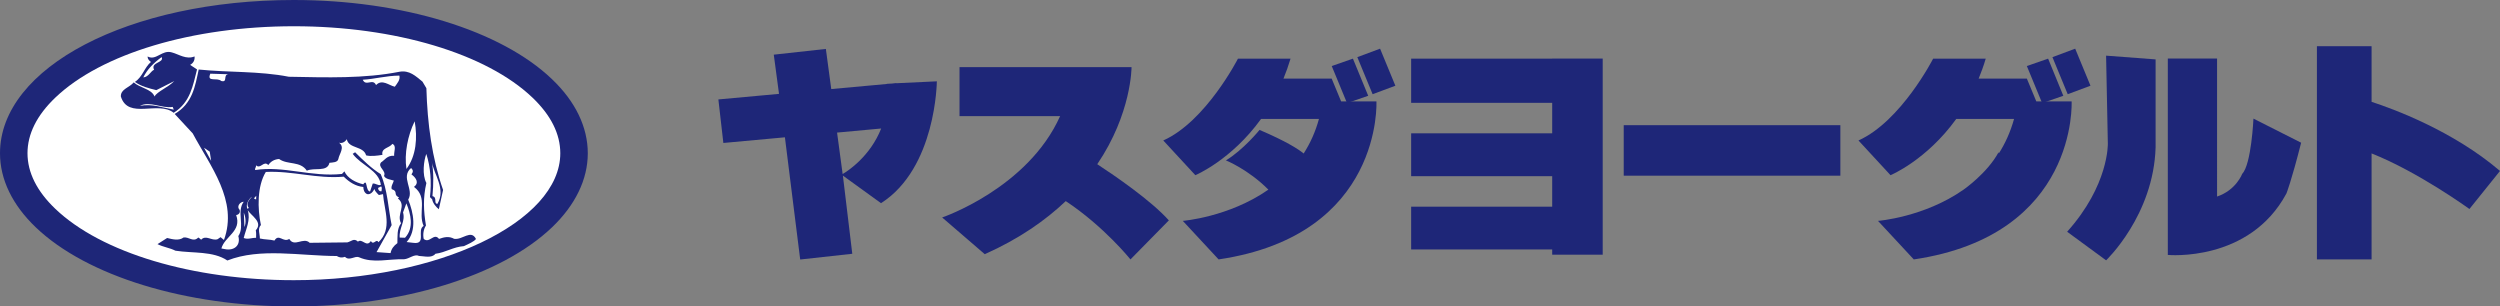
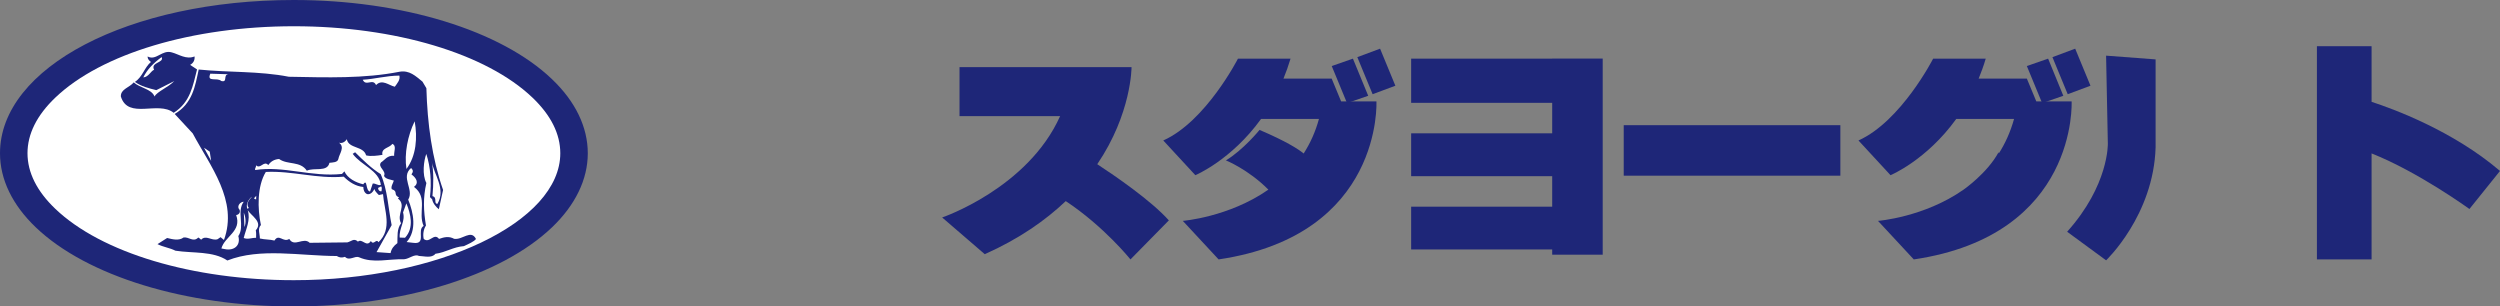
<svg xmlns="http://www.w3.org/2000/svg" id="a" data-name="レイヤー 1" width="300.96" height="36.89" viewBox="0 0 300.96 36.89">
  <rect x="0" y="0" width="300.96" height="36.89" fill="#808080" stroke="none" />
  <defs>
    <style>
      .b {
        fill: #1e2678;
      }

      .c {
        fill: #fff;
      }
    </style>
  </defs>
  <g>
-     <path class="b" d="M107.89,10.02v-.02s-.54.06-.54.06l-.59.03s0,.02,0,.02l-6.69.61-.65-4.83-6.27.69.63,4.72-7.3.67.6,5.24,7.41-.68,1.84,14.71,6.27-.69-1.13-9.41,4.59,3.32c6.65-4.24,6.72-14.67,6.72-14.67l-4.88.23ZM101.44,20.95l-.67-4.99,5.31-.49c-1.33,3.37-4.02,5.12-4.64,5.48Z" />
    <path class="b" d="M132.09,19.77c4.15-6.12,4.13-11.69,4.13-11.69h-20.71v5.9h12.11c-3.9,8.7-14.2,12.2-14.2,12.2l5.13,4.42c4.15-1.85,7.32-4.08,9.75-6.39,4.61,3.05,7.79,7.02,7.79,7.02l4.62-4.7c-2.15-2.4-6.49-5.37-8.63-6.77Z" />
    <g>
      <path class="b" d="M160.31,9.46h-5.8c.31-.76.6-1.56.85-2.4h-6.33s-3.86,7.56-8.99,9.85l3.86,4.18s4.31-1.79,7.91-6.77h6.97c-.43,1.58-1.07,2.96-1.84,4.16-.65-.54-2.11-1.47-5.31-2.84,0,0-1.96,2.41-4.05,3.67,0,0,2.68,1.07,5.11,3.52-4.76,3.32-10.3,3.76-10.3,3.76l4.31,4.64c19.82-2.92,19-19.02,19-19.02h-4.25l-1.14-2.75Z" />
      <polygon class="b" points="164.71 11.53 162.87 7.06 160.32 7.95 162.16 12.41 164.71 11.53" />
      <polygon class="b" points="167.98 10.32 166.14 5.86 163.4 6.88 165.24 11.34 167.98 10.32" />
    </g>
    <g>
      <path class="b" d="M240.62,18.48c.77-1.2,1.4-2.58,1.84-4.16h-6.96c-3.59,4.98-7.91,6.77-7.91,6.77l-3.86-4.18c5.13-2.3,8.99-9.85,8.99-9.85h6.33c-.25.85-.54,1.64-.85,2.4h5.8l1.14,2.75h4.25s.82,16.1-19,19.02l-4.31-4.64s5.55-.43,10.3-3.76c0,0,2.87-1.99,4.22-4.51,1.35-2.52,0,0,0,0" />
      <polygon class="b" points="248.39 11.53 246.56 7.06 244 7.95 245.84 12.41 248.39 11.53" />
      <polygon class="b" points="251.66 10.32 249.82 5.86 247.08 6.88 248.92 11.34 251.66 10.32" />
    </g>
    <rect class="b" x="195.47" y="15.07" width="26.08" height="6.08" />
    <g>
      <path class="b" d="M253.54,6.71l.21,10.57s.15,4.99-4.9,10.62l4.69,3.44s5.72-5.42,5.96-13.6V7.15l-5.96-.45Z" />
-       <path class="b" d="M271.28,14.28s-.25,5.5-1.35,6.64c0,0-.73,1.97-3.03,2.74V7.05h-5.93v23.64s9.81.93,14.28-7.4c0,0,.59-1.45,1.77-6.11l-5.74-2.9Z" />
    </g>
    <polygon class="b" points="186.86 7.05 186.86 7.06 169.88 7.06 169.88 12.38 186.86 12.38 186.86 16.05 169.88 16.05 169.88 21.21 186.86 21.21 186.86 24.88 169.88 24.88 169.88 30.03 186.86 30.03 186.86 30.66 192.94 30.66 192.94 7.05 186.86 7.05" />
    <path class="b" d="M300.96,20.58c-5.68-4.86-12.96-7.51-15.46-8.32v-6.7h-6.58v25.67h6.58v-12.76c5.6,2.21,11.78,6.69,11.78,6.69l3.68-4.58Z" />
  </g>
  <g>
    <path class="c" d="M35.38,35.31c18.63,0,33.73-7.55,33.73-16.86S54.01,1.58,35.38,1.58,1.66,9.13,1.66,18.45s15.1,16.86,33.73,16.86Z" />
    <path class="b" d="M35.38,36.89c13.01,0,24.91-3.65,31.06-9.51,2.82-2.69,4.32-5.78,4.32-8.93s-1.49-6.24-4.32-8.93C60.3,3.65,48.4,0,35.38,0,15.54,0,0,8.1,0,18.45c0,3.15,1.49,6.23,4.32,8.93,6.15,5.87,18.05,9.51,31.07,9.51ZM3.31,18.45c0-2.33,1.13-4.58,3.35-6.7C12.21,6.45,23.21,3.16,35.38,3.16s23.17,3.29,28.72,8.59c2.22,2.12,3.35,4.37,3.35,6.7,0,8.28-14.69,15.28-32.07,15.28-12.17,0-23.18-3.29-28.72-8.59-2.22-2.12-3.35-4.37-3.35-6.7Z" />
    <path class="b" d="M54.69,28.76c-.62-.35-1.19-.23-1.84,0-.61-.8-1.15.61-1.84,0-.12-.52-.03-1.17.27-1.61-.29-1.76-.37-3.32.05-5.12-.53-.99-.32-2.67-.01-3.5.51,1.57.65,3.39.44,5.2l.27.27c.05.45.53.99.8,1.19l.51-2.32c-1.34-3.87-1.89-7.97-2.01-12.25l-.47-.79c-.82-.67-1.57-1.41-2.78-1.19-4.2.83-8.72.69-13.31.6-3.58-.7-7.26-.5-10.85-.87-.43,1.99-.72,4.06-2.89,5.35l2.17,2.34c2.11,3.96,5.49,8.09,3.76,12.83l-.41-.34-.36.25c-.72.23-1.39-.57-1.98.06-.07-.07-.2-.2-.34-.27-.59.62-1.13-.1-1.77,0-.58.43-1.35.21-1.98.06l-1.16.74c.69.35,1.47.44,2.16.79,2.11.33,4.53.02,6.25,1.18,3.95-1.56,8.79-.55,13.17-.54.35.21.63.22.99.1.55.54,1.14-.16,1.69.05,1.74.77,3.53.18,5.43.24.64-.05,1.23-.67,1.78-.4.63.02,1.54.31,1.99-.26,1.21-.15,2.15-.83,3.43-.92.51-.24,1.22-.54,1.45-.86-.59-1.19-1.63.14-2.61-.02ZM45.56,29.17c-.26-.53-.58.44-.91-.16-.53.83-1.05-.36-1.56.08-.48-.47-.78-.03-1.28.09l-4.53.05c-.75-.74-1.86.59-2.46-.47-.72.49-1.25-.69-1.78.2-.56-.15-1.13-.1-1.76-.25.02-.52-.31-1.18.13-1.62-.42-1.96-.46-4.68.59-6.39,3.19-.16,6.12.85,9.38.57.68.67,1.44,1.15,2.36,1.24-.01.32.12.72.46.86.42.08.72-.3.87-.62v-.19c-.07.32.27.66.54.92l.5-.11c.14,1.95,1.18,4.19-.57,5.81Z" />
    <path class="b" d="M23.42,6.79c.05.39-.1.78-.53,1.02l.83.55c-.5,1.93-.78,3.93-2.81,5.22-1.85-1.49-5.48.86-6.36-1.96-.04-.9,1.03-1.07,1.55-1.7.75.67,2.09.78,2.48,1.64v.07c.38-.64,1.67-1.11,2.4-1.87l-2.16,1.09c-.91-.22-1.82-.45-2.58-.99.94-.62,1.12-1.71,1.93-2.4-.27-.2-.41-.4-.4-.66,1.04.55,1.73-.85,2.92-.49.84.22,1.73.9,2.74.48Z" />
    <path class="c" d="M18.56,8.39c-.43.18-.67.88-1.31.93.46-.96,1.27-1.77,2.21-2.45.33.72-1.37.6-.91,1.53Z" />
    <path class="c" d="M48.08,9.1c.12.52-.24.9-.55,1.34-.7-.15-1.52-.96-2.26-.2-.39-.86-1.21.22-1.6-.64,1.42-.08,2.85-.49,4.4-.5Z" />
    <path class="c" d="M27.51,8.94c-.71.04-.04,1.03-.88.81-.48-.47-1.78.2-1.31-.88l2.19.07Z" />
-     <path class="c" d="M20.79,12.87l.13.33c-1.33-.24-2.59-.73-4.08-.46,1.23-.61,2.67.35,3.95.13Z" />
    <path class="c" d="M48.93,20.34c-.28-1.83.15-4.02.99-5.74.35,1.95.2,4.15-.99,5.74Z" />
    <path class="c" d="M44.06,18.7c.56.15,1.34.05,1.98-.06-.18-.85.88-.82,1.18-1.32.56.21.18.92.23,1.44-.84-.09-1.15.54-1.58.79-.45.57.67.99.36,1.63.2.4.76.42,1.18.56-.08.32-.38.7-.25,1.03.84.29.11.65.88,1l-.14.12c1.1.88-.21,1.87.38,2.99-.52.7-.41,1.54-.44,2.39-.43.31-.73.69-.82,1.2l-1.69-.12,1.82-3.25c-.42-2.02-.48-4.23-1.32-6.14-1.11-.68-2.13-1.69-3.08-2.63l-.29.19c1.01,1.39,3.18,1.98,3.39,3.74-.36.12-.63-.22-.98-.16l-.32.96c-.57-.08-.29-1.63-.82-.87-.91-.22-1.88-.71-2.27-1.56l-.29.31c-3.69.4-7.03-1.01-10.45-.47-.06-.26.15-.32.09-.58.55.54.94-.62,1.49-.02.3-.44.73-.69,1.3-.73,1.03.74,2.54.21,3.34,1.41.86-.42,2.47.21,2.72-.95.42-.05.99-.03,1.08-.48.09-.58.83-1.4.07-1.94.42.14.79-.17.94-.42.24,1.18,2.02.78,2.33,1.96Z" />
    <polygon class="c" points="25.42 19.37 24.56 17.79 25.25 18.26 25.42 19.37" />
    <path class="c" d="M52.66,24.54c-.5-.02.03-.78-.6-.93.13-1.42.18-2.98-.12-4.28.29,1.7,1.78,3.43.72,5.21Z" />
    <path class="c" d="M49.54,21c.55.41.95,1,.3,1.5,1.72,1.29.44,3.13,1.16,4.7-.87.49.41,2.28-1.28,2.03l-.77-.09c1.25-1.39.84-3.54.19-5.11.75-1.21-.96-2.69.35-3.81.27.27.27.46.04.78Z" />
    <path class="c" d="M45.93,23.02c-.21.06-.42-.14-.41-.4l.36-.18c.14.13.06.39.05.58Z" />
    <polygon class="c" points="30.56 23.88 30.85 23.57 30.83 24.02 30.56 23.88" />
    <path class="c" d="M30.35,23.68c-.29.31-.81.82-.4,1.35l-.15.12c-.27-.46.12-1.22.55-1.47Z" />
    <path class="c" d="M48.76,28.62l-.64-.02c-.1-1.17.71-1.92.4-3.03l.4-1.09c.52,1.25.95,2.95-.16,4.14Z" />
    <path class="c" d="M29.34,24.29c-.89,1.2.17,2.93-.65,4.13.31,1.11-.49,1.8-1.62,1.57l-.42-.08c.41-1.48,2.48-2.06,1.78-4.02.43-.05.59-.5.31-.77-.2-.4.24-.84.6-.83Z" />
-     <path class="c" d="M30.79,27.72c.06.26.05.58.04.91-.5-.02-1,.23-1.49.02.25-1.03.86-2.18.48-3.35.47.73,1.86,1.42.97,2.43Z" />
+     <path class="c" d="M30.79,27.72c.06.26.05.58.04.91-.5-.02-1,.23-1.49.02.25-1.03.86-2.18.48-3.35.47.73,1.86,1.42.97,2.43" />
    <path class="c" d="M29.43,27.34l-.08-1.75c.2.46.31,1.18.08,1.75Z" />
    <path class="c" d="M32.55,27.12l-.24.71.24-.71Z" />
  </g>
</svg>